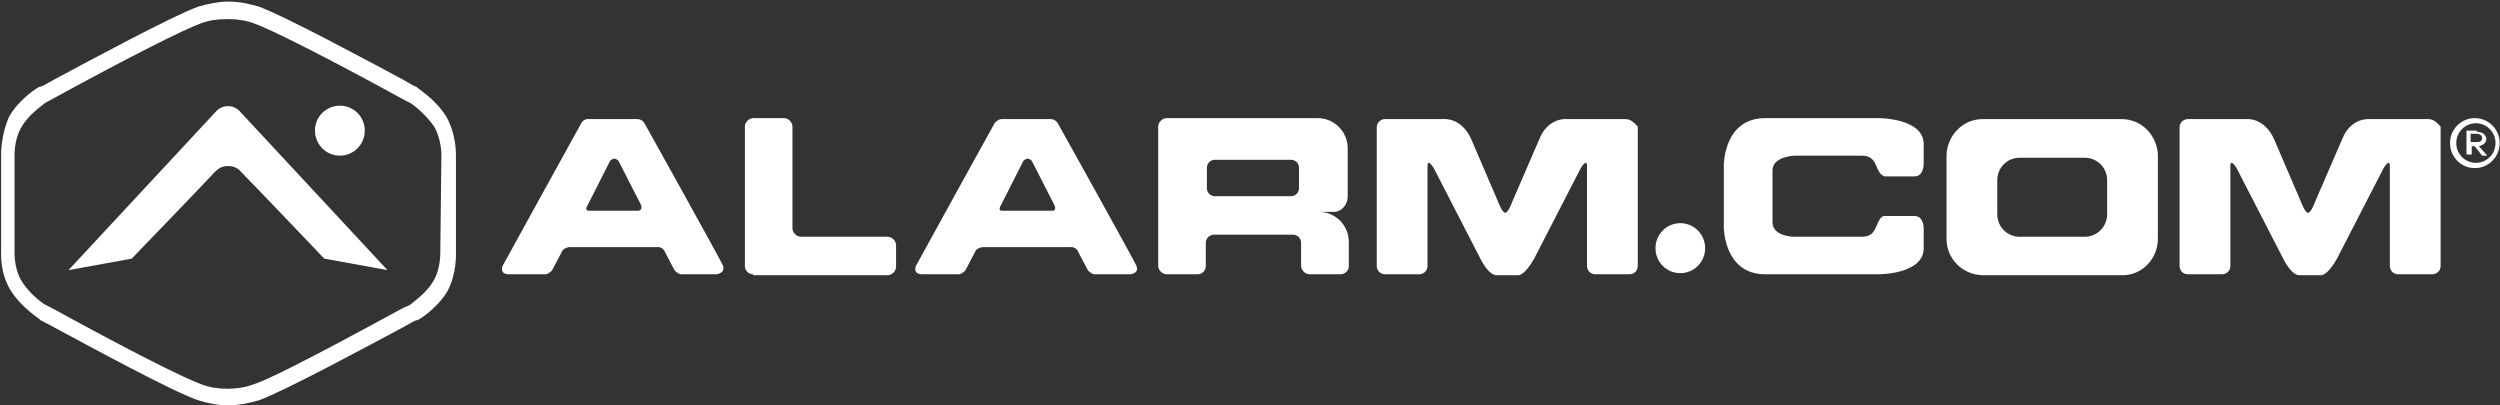
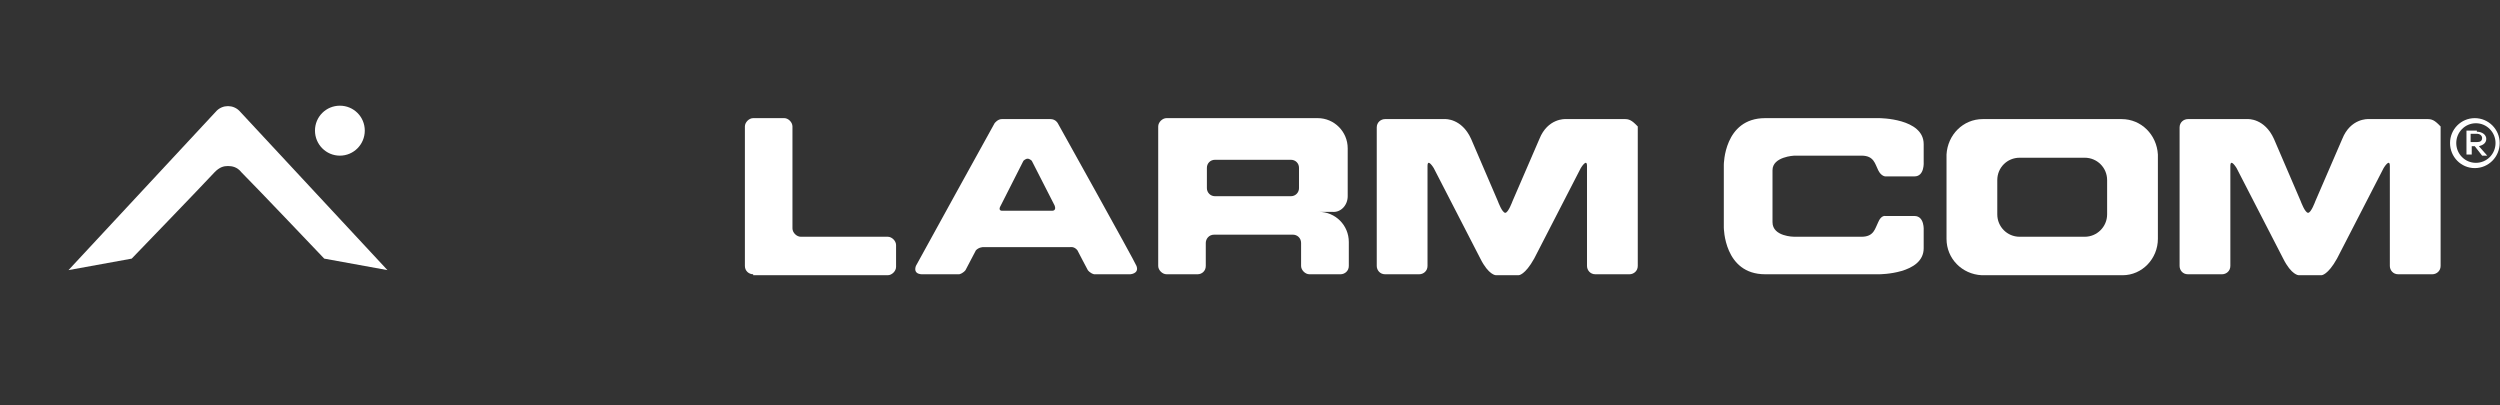
<svg xmlns="http://www.w3.org/2000/svg" version="1.2" viewBox="0 0 1566 254" width="1566" height="254">
  <rect x="0" y="0" width="1566" height="254" fill="#333333" stroke="none" />
  <title>alarm-logo-svg</title>
  <style>
		.s0 { fill: #fff } 
		.s1 { fill: #fff } 
		.s2 { fill: #fff } 
	</style>
  <g id="Page-1">
    <g id="01---IR-Landing">
      <g id="ADCLogo">
-         <path id="Shape" fill-rule="evenodd" class="s0" d="m449.1 171.8h-22.7c-2.6-0.7-3.9-2.6-3.9-2.6 0 0-5.9-11.1-6.5-12.4-2-2.6-4.6-2-4.6-2h-54.5c0 0-2.6 0-4.5 2-0.7 1.3-6.5 12.4-6.5 12.4 0 0-1.3 1.9-3.9 2.6h-22.7c0 0-6.5 0.6-4.5-5.2 1.3-2.6 49.3-89.4 49.3-89.4 0 0 1.3-2.6 3.9-2.6h31.1c3.3 0 4.6 2.6 4.6 2.6 0 0 48 86.1 49.3 89.4 1.3 5.2-5.2 5.2-3.9 5.2zm-47.4-43.1c-1.3-2.6-14.3-28-14.3-28 0 0-1.3-1.3-2.6-1.3-1.3 0-2.6 1.3-2.6 1.3 0 0-12.9 25.4-14.2 28-2 3.3 0.6 3.3 0.6 3.3h31.2c0 0 2.6 0 1.9-3.3z" />
        <path id="Path" class="s0" d="m471.8 171.8c-2.6 0-5.2-2-5.2-5.2v-87.4c0-2.6 2.6-5.2 5.2-5.2h19.5c2.5 0 5.1 2.6 5.1 5.2v63.9c0 2.6 2.6 5.2 5.2 5.2h54.5c2.6 0 5.2 2.6 5.2 5.2v13.7c0 2.6-2.6 5.2-5.2 5.2h-84.3z" />
        <path id="Shape" fill-rule="evenodd" class="s0" d="m708 171.8h-22.7c-2.6-0.7-3.9-2.6-3.9-2.6 0 0-5.9-11.1-6.5-12.4-2-2.6-4.6-2-4.6-2h-54.5c0 0-2.6 0-4.5 2-0.7 1.3-6.5 12.4-6.5 12.4 0 0-1.3 1.9-3.9 2.6h-22.7c0 0-6.5 0.6-4.5-5.2 1.3-2.6 49.3-89.4 49.3-89.4 0 0 1.9-2.6 4.5-2.6h30.5c3.3 0 4.6 2.6 4.6 2.6 0 0 48 86.1 49.3 89.4 1.9 5.2-4.6 5.2-3.9 5.2zm-47.4-43.1c-1.3-2.6-14.3-28-14.3-28 0 0-1.3-1.3-2.6-1.3-1.3 0-2.6 1.3-2.6 1.3 0 0-12.9 25.4-14.2 28-2 3.3 0.6 3.3 0.6 3.3h31.8c0 0 2.6 0 1.3-3.3z" />
        <path id="Shape" fill-rule="evenodd" class="s0" d="m834.5 132.7h-8.4c10.4 0 18.8 8.4 18.8 18.9v15c0 3.2-2.6 5.2-5.2 5.2h-19.5c-2.6 0-5.2-2.6-5.2-5.2v-14.4c0-3.2-2.5-5.2-5.1-5.2h-49.4c-3.2 0-5.2 2.6-5.2 5.2v14.4c0 3.2-2.5 5.2-5.1 5.2h-19.5c-2.6 0-5.2-2.6-5.2-5.2v-87.4c0-2.6 2.6-5.2 5.2-5.2h94.7c10.4 0 18.8 8.5 18.8 18.9v30c0 5.8-4.5 10.4-9.7 9.8zm-78.5-14.8c0 2.7 2.2 5 5 5h47.7c2.8 0 5-2.3 5-5v-12.8c0-2.8-2.2-5-5-5h-47.7c-2.8 0-5 2.2-5 5z" />
        <path id="Path" class="s0" d="m1018.1 74.6h-18.1-3.3-16.2c0 0-11-0.6-16.2 12.4l-16.9 39.1c0 0-2.6 7.2-4.5 7.2-2 0-4.6-7.2-4.6-7.2l-16.8-39.1c-5.9-13-16.3-12.4-16.3-12.4h-16.2-3.2-18.2c-2.6 0-5.2 2-5.2 5.2v86.8c0 2.6 2 5.2 5.2 5.2h21.4c2.6 0 5.2-2 5.2-5.2v-62.6c0-5.2 3.9 1.3 3.9 1.3l29.2 56.7c5.2 10.4 9.7 10.4 9.7 10.4h7.2 7.1c0 0 3.9 0 9.7-10.4l29.2-56.7c0 0 3.9-6.5 3.9-1.3v62.6c0 2.6 2 5.2 5.2 5.2h21.4c2.6 0 5.2-2 5.2-5.2v-87.4c-2.6-2.6-4.5-4.6-7.8-4.6z" />
        <path id="Shape" fill-rule="evenodd" class="s0" d="m1351.7 96.8v52.8c0 12.4-9.8 22.8-22.1 22.8h-88.2c-12.4-0.6-22.1-10.4-22.1-22.8v-52.8c0.7-12.4 10.4-22.2 22.7-22.2h87c12.3 0 22 9.8 22.7 22.2zm-100.6 37.5c0 7.7 6.2 14 14 14h40.8c7.7 0 14-6.3 14-14v-21.5c0-7.8-6.3-14-14-14h-40.8c-7.8 0-14 6.2-14 14z" />
        <path id="Path" class="s0" d="m1521 74.6h-18.1-3.3-16.2c0 0-11-0.6-16.2 12.4l-16.9 39.1c0 0-2.6 7.2-4.5 7.2-2 0-4.6-7.2-4.6-7.2l-16.8-39.1c-5.9-13-16.3-12.4-16.3-12.4h-16.2-3.2-18.2c-2.6 0-5.2 2-5.2 5.2v86.8c0 2.6 1.9 5.2 5.2 5.2h21.4c2.6 0 5.2-2 5.2-5.2v-62.6c0-5.2 3.9 1.3 3.9 1.3l29.2 56.7c5.2 10.4 9.7 10.4 9.7 10.4h7.2 7.1c0 0 3.9 0 9.7-10.4l29.2-56.7c0 0 3.9-6.5 3.9-1.3v62.6c0 2.6 2 5.2 5.2 5.2h21.4c2.6 0 5.2-2 5.2-5.2v-87.4c-2.6-2.6-4.5-4.6-7.8-4.6z" />
-         <path id="Path" class="s1" d="m1052.5 171.1c-8.6 0-15.5-7-15.5-15.6 0-8.7 6.9-15.7 15.5-15.7 8.7 0 15.6 7 15.6 15.7 0 8.6-6.9 15.6-15.6 15.6z" />
        <path id="Path" class="s0" d="m1110.3 106.6c0-8.5 13.6-9.1 13.6-9.1 0 0 34.4 0 42.2 0 7.8 0 8.4 5.2 10.4 9.1 1.9 3.9 4.5 3.9 4.5 3.9 0 0 11.7 0 18.2 0 6.5 0 5.8-9.1 5.8-9.1 0 0 0 0 0-11.1 0-16.3-27.9-16.3-27.9-16.3 0 0-45.4 0-71.4 0-25.9 0-25.9 29.3-25.9 29.3v39.1c0 0 0 29.4 25.9 29.4 26 0 71.4 0 71.4 0 0 0 27.9 0 27.9-16.3 0-11.1 0-11.1 0-11.1 0 0 0.7-9.1-5.8-9.1-5.9 0-18.2 0-18.2 0 0 0-2.6-0.7-4.5 3.9-2 3.9-2.6 9.1-10.4 9.1-7.8 0-42.2 0-42.2 0 0 0-13.6 0-13.6-9.1z" />
        <path id="Shape" fill-rule="evenodd" class="s2" d="m1550.2 105.3c-8.6 0-15.5-7-15.5-15.7 0-8.6 6.9-15.6 15.5-15.6 8.6 0 15.6 7 15.6 15.6 0 8.7-7 15.7-15.6 15.7zm13-15.7c0-6.8-5.5-12.4-12.3-12.4-6.8 0-12.3 5.6-12.3 12.4 0 6.9 5.5 12.4 12.3 12.4 6.8 0 12.3-5.5 12.3-12.4zm-11.7-7.1c3.3 0 5.9 1.9 5.9 4.5 0 2.6-2 3.9-4.6 4.6l5.2 5.9h-3.2l-4.6-5.9h-1.9v5.2h-3.3v-15h6.5zm-3.9 6.5h3.9c2 0 3.3-0.6 3.3-2.6 0-1.3-1.3-2.6-3.3-2.6h-3.9z" />
        <g id="Group">
          <path id="Path" class="s1" d="m149.9 69.4c-3.9-3.9-10.3-3.9-14.2 0l-92.8 99.8 39.6-7.2c0 0 42.8-44.3 51.9-54.1 3.2-3.3 5.8-3.9 8.4-3.9 2.6 0 5.8 0.6 8.4 3.9 9.1 9.1 51.9 54.1 51.9 54.1l39.6 7.2z" />
-           <path id="Shape" fill-rule="evenodd" class="s0" d="m280.4 182.2c-6.5 11.1-18.2 18.3-18.9 18.3-1.3 0-4.5 1.9-9 4.5-22.1 11.8-74 39.8-90.2 45.7-6.5 1.9-13 3.2-18.9 3.2h-0.6c-6.5 0-12.3-1.3-18.8-3.2-16.9-5.9-68.2-33.9-90.2-45.7-4.6-2.6-7.8-3.9-8.5-4.5 0-0.7-11.6-7.2-18.8-18.9-6.5-10.5-5.8-22.9-5.8-23.5v-62c0 0 0-12.3 5.2-23.4 6.5-11.1 18.2-18.3 18.8-18.3 1.3 0 4.5-1.9 9.1-4.5 22-11.8 74-39.8 90.2-45.7 6.5-1.9 13-3.2 18.8-3.2h0.6c6.5 0 12.4 1.3 18.9 3.2 16.2 5.9 68.1 33.9 90.2 45.7 4.5 2.6 7.7 4.5 8.4 4.5 0 0.7 11.7 7.2 18.8 18.9 5.9 10.5 5.9 22.2 5.9 23.5v61.9c0 0 0.6 12.4-5.2 23.5zm-3.9-85.4c0 0 0-9.8-4.6-17.6-5.8-8.5-14.9-15-15.5-15 0 0-1.3-0.7-2.6-1.3-50-27.4-83.7-44.3-94.8-48.3-5.2-1.9-10.4-2.6-15.6-2.6h-1.9c-5.2 0-10.4 0.7-15.6 2.6-11 4-44.7 20.9-94.7 48.3-1.3 0.6-2 1.3-2.6 1.3-1.3 1.3-10.4 7.2-14.9 15-4.6 7.2-4.6 16.9-4.6 17.6v61.9c0 0.7 0 10.5 4.6 17.6 5.8 9.2 14.9 15 15.5 15 0 0 1.3 0.7 2.6 1.3 50 27.4 83.7 44.4 94.8 48.3 5.2 1.9 10.4 2.6 15.5 2.6h0.7c5.2 0 10.4-0.7 15.6-2.6 8.4-2.6 31.1-13.7 94.7-48.3 2-0.6 2.6-1.3 3.3-1.3 1.3-1.3 10.3-7.1 14.9-15 4.5-7.1 4.5-16.9 4.5-17.6z" />
          <path id="Oval" class="s1" d="m212.9 97.5c-8.6 0-15.6-7-15.6-15.7 0-8.7 7-15.6 15.6-15.6 8.6 0 15.6 6.9 15.6 15.6 0 8.7-7 15.7-15.6 15.7z" />
        </g>
      </g>
    </g>
  </g>
</svg>